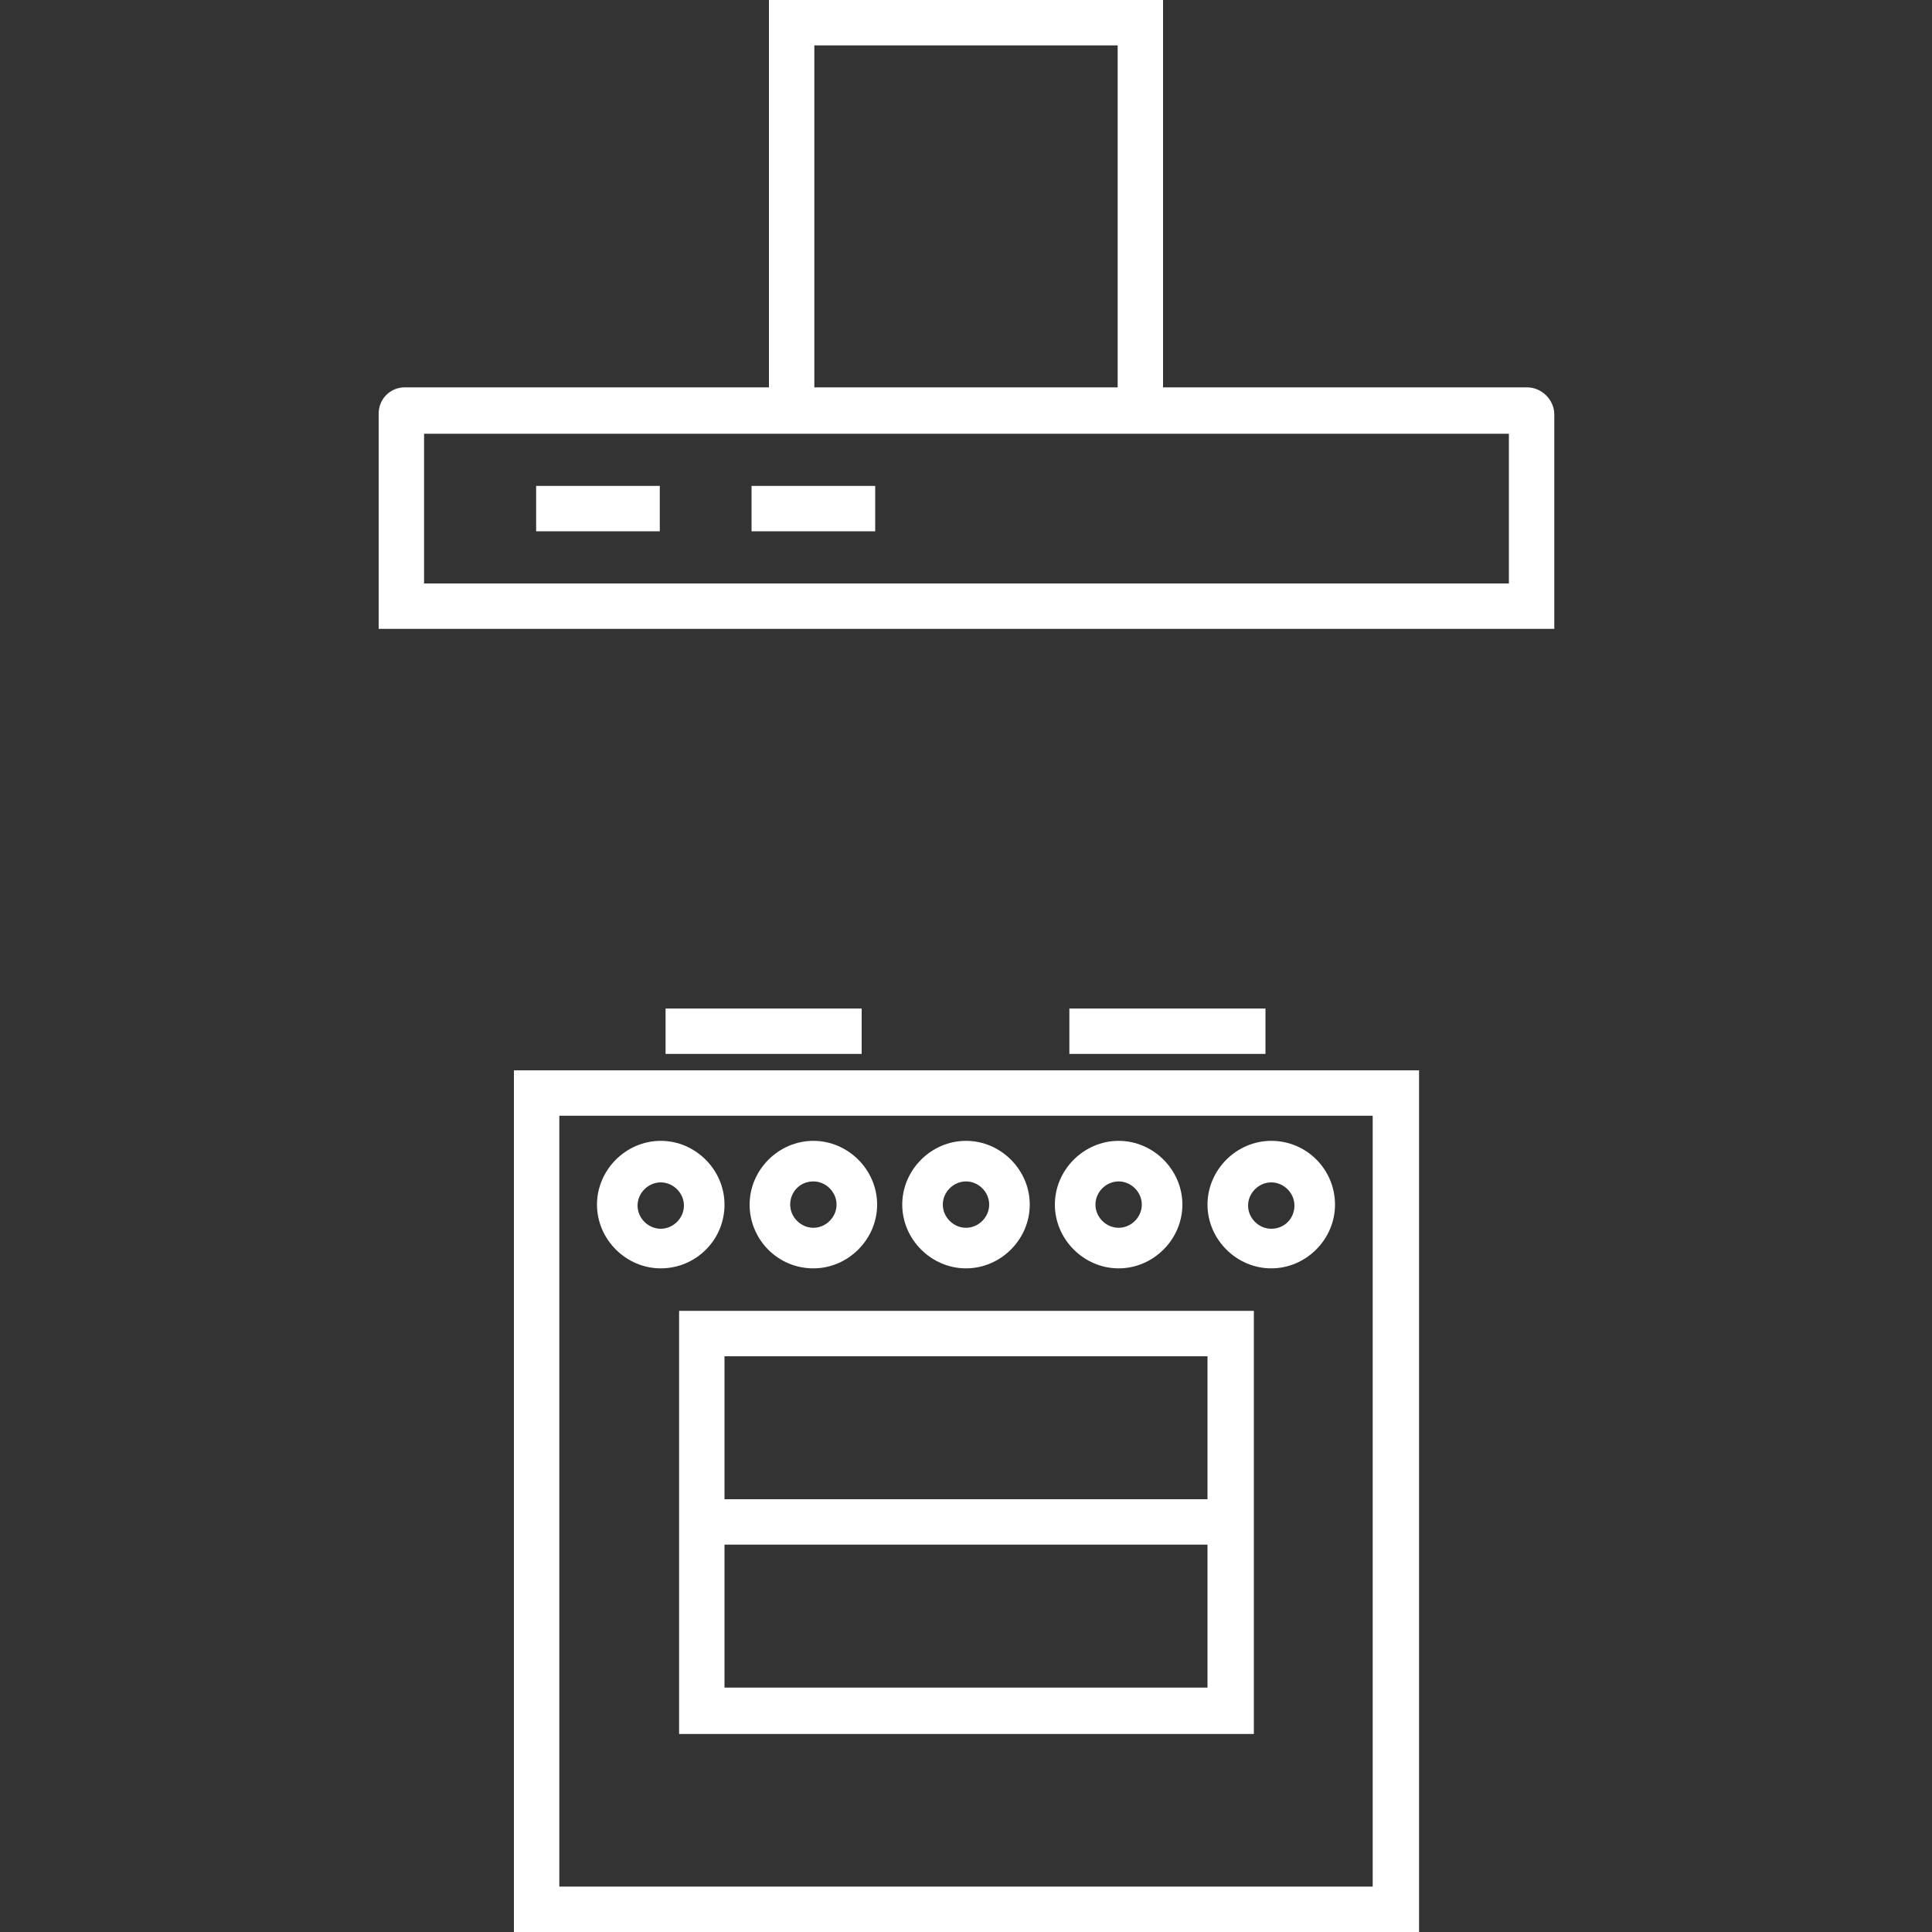
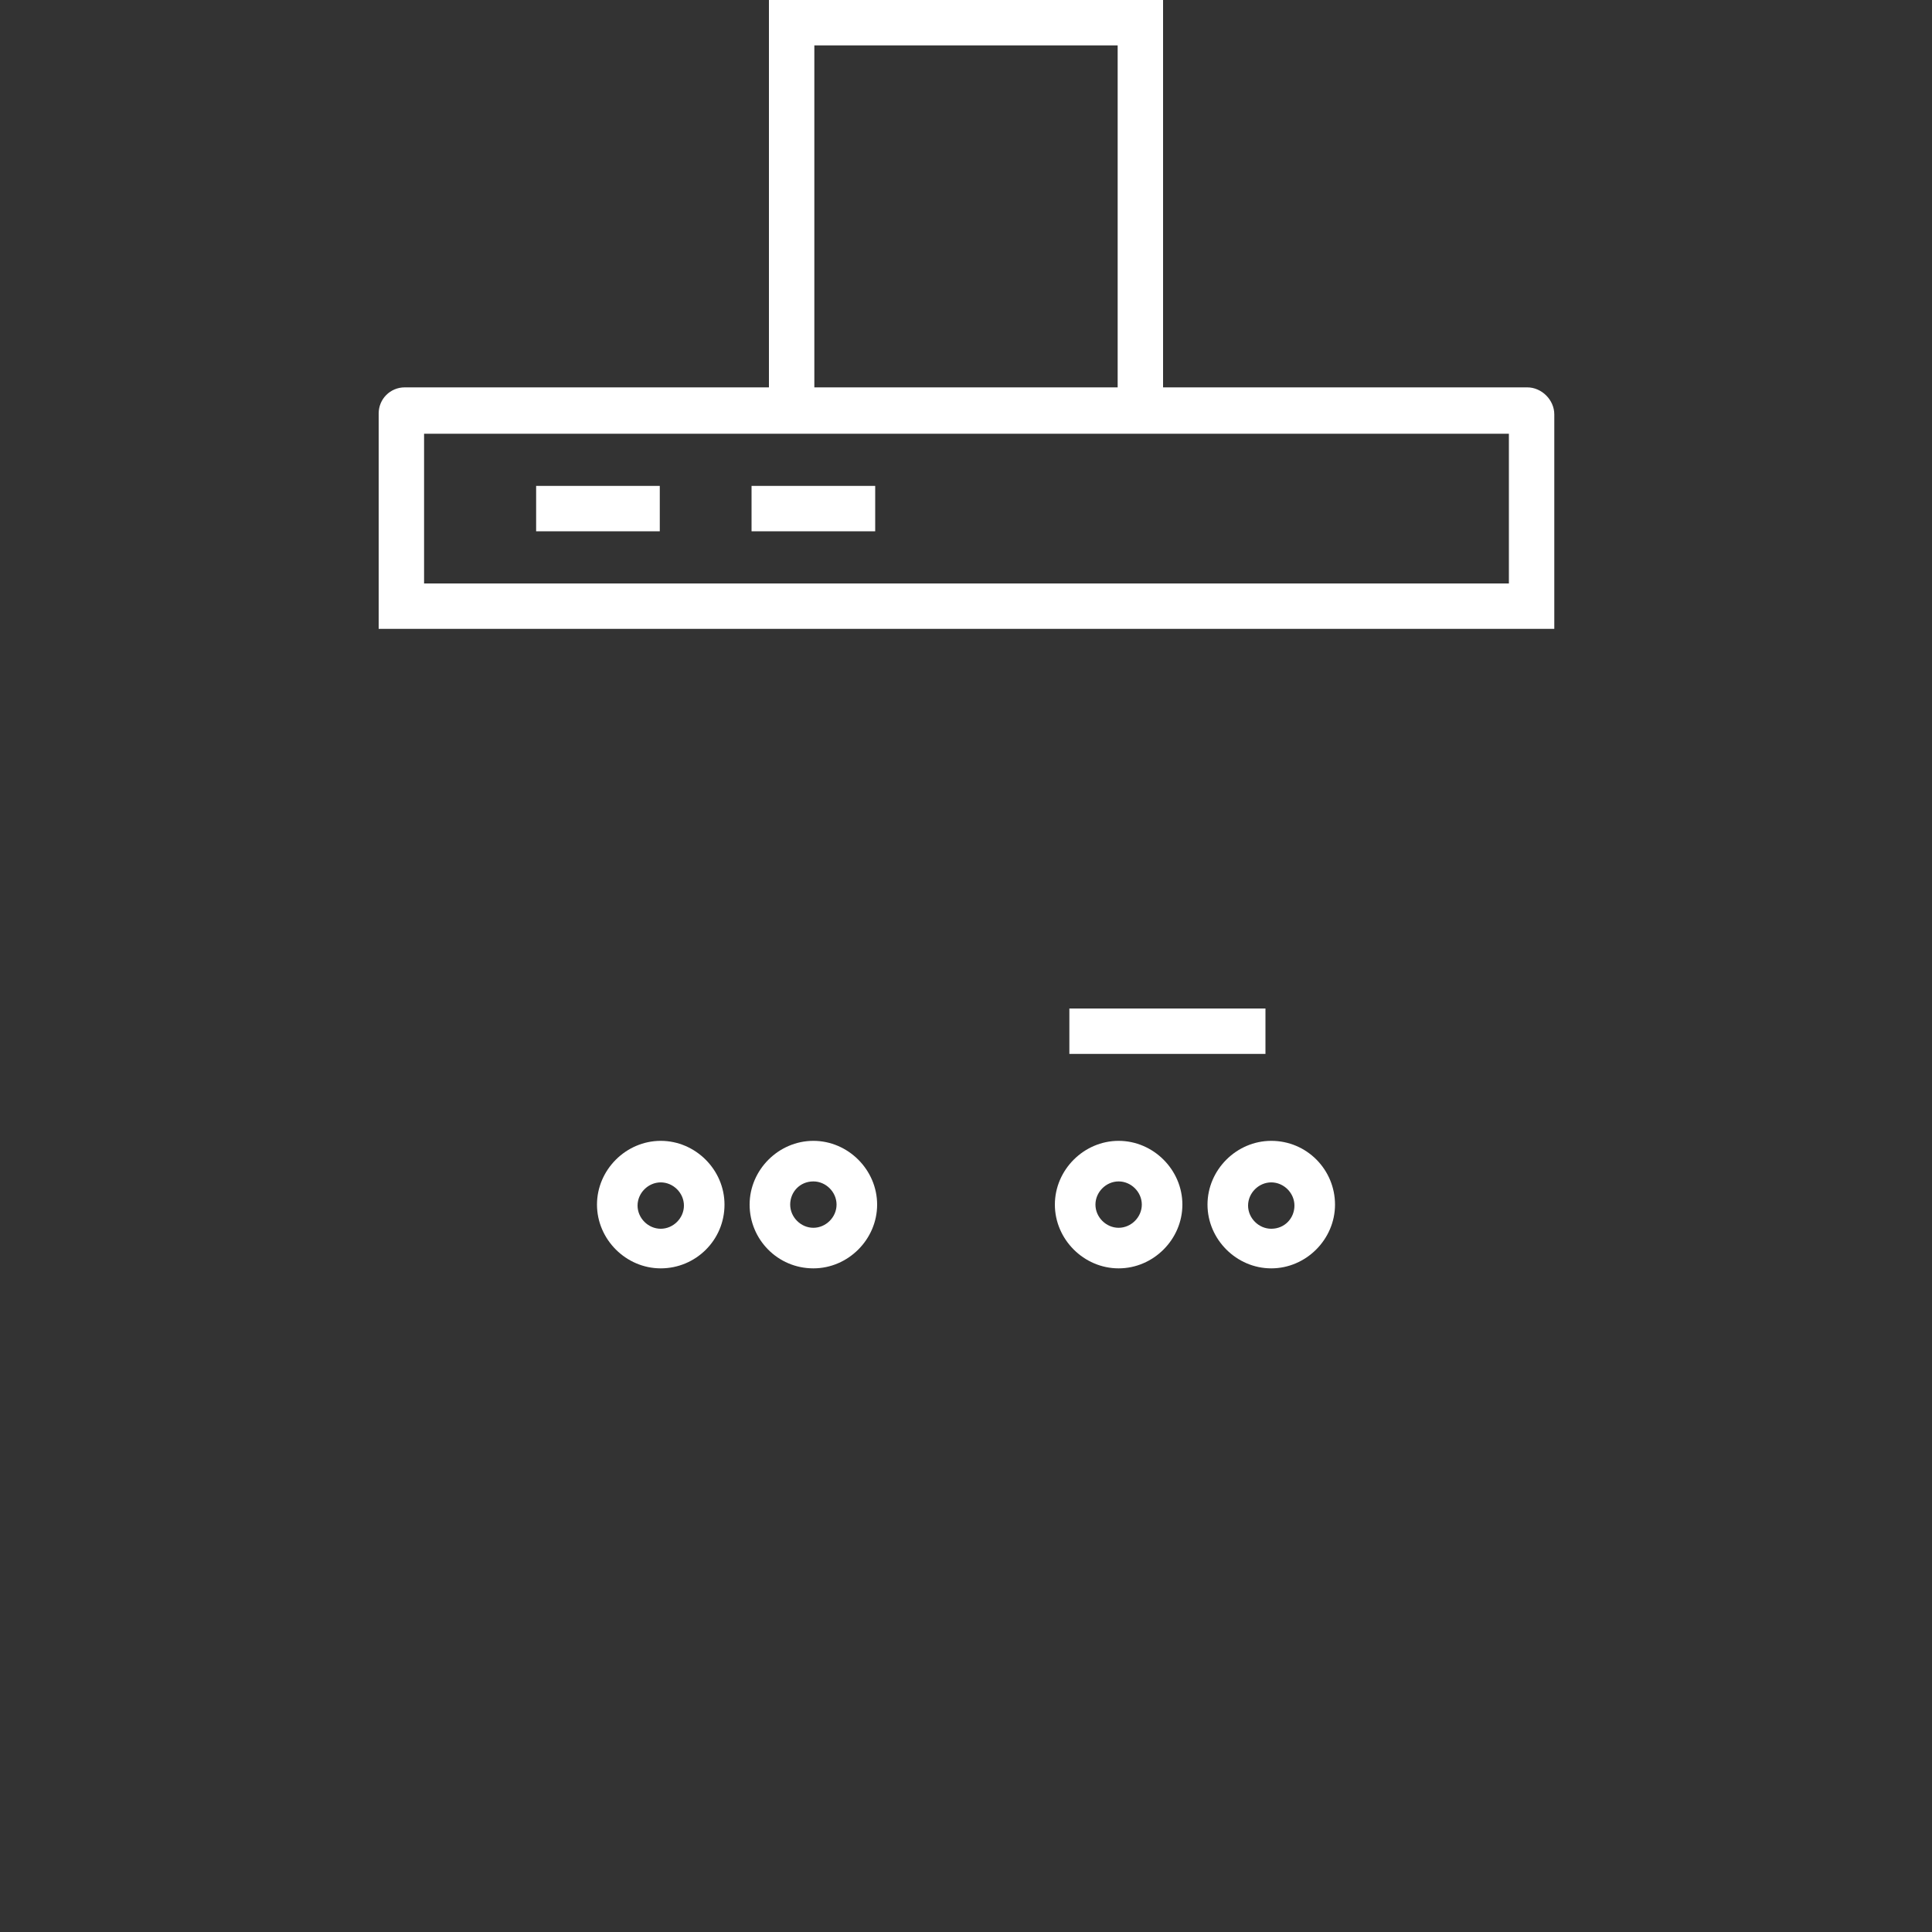
<svg xmlns="http://www.w3.org/2000/svg" version="1.1" id="Layer_1" x="0px" y="0px" viewBox="0 0 200 200" style="enable-background:new 0 0 200 200;" xml:space="preserve">
  <rect x="0" y="0" width="200" height="200" fill="#333333" stroke="none" />
  <style type="text/css">
	.st0{fill:#FFFFFF;}
</style>
  <g>
-     <path class="st0" d="M53.2,200h93.7v-89.2H53.2V200z M57.9,115.5h84.2v79.8H57.9V115.5z" />
-     <path class="st0" d="M70.3,179.5h59.5v-43.8H70.3V179.5z M75,174.7v-14.8h50v14.8H75z M125,140.4v14.8H75v-14.8H125z" />
    <path class="st0" d="M75,124.7c0-3.6-3-6.6-6.6-6.6s-6.6,3-6.6,6.6c0,3.6,3,6.6,6.6,6.6S75,128.4,75,124.7z M68.4,127.2   c-1.3,0-2.4-1.1-2.4-2.4s1.1-2.4,2.4-2.4s2.4,1.1,2.4,2.4S69.7,127.2,68.4,127.2z" />
    <path class="st0" d="M84.2,131.3c3.6,0,6.6-3,6.6-6.6s-3-6.6-6.6-6.6s-6.6,3-6.6,6.6S80.5,131.3,84.2,131.3z M84.2,122.3   c1.3,0,2.4,1.1,2.4,2.4s-1.1,2.4-2.4,2.4s-2.4-1.1-2.4-2.4S82.8,122.3,84.2,122.3z" />
-     <path class="st0" d="M100,131.3c3.6,0,6.6-3,6.6-6.6s-3-6.6-6.6-6.6s-6.6,3-6.6,6.6S96.4,131.3,100,131.3z M100,122.3   c1.3,0,2.4,1.1,2.4,2.4s-1.1,2.4-2.4,2.4s-2.4-1.1-2.4-2.4S98.7,122.3,100,122.3z" />
    <path class="st0" d="M115.8,131.3c3.6,0,6.6-3,6.6-6.6s-3-6.6-6.6-6.6s-6.6,3-6.6,6.6S112.2,131.3,115.8,131.3z M115.8,122.3   c1.3,0,2.4,1.1,2.4,2.4s-1.1,2.4-2.4,2.4s-2.4-1.1-2.4-2.4S114.5,122.3,115.8,122.3z" />
    <path class="st0" d="M131.6,118.1c-3.6,0-6.6,3-6.6,6.6c0,3.6,3,6.6,6.6,6.6s6.6-3,6.6-6.6S135.3,118.1,131.6,118.1z M131.6,127.2   c-1.3,0-2.4-1.1-2.4-2.4s1.1-2.4,2.4-2.4s2.4,1.1,2.4,2.4S133,127.2,131.6,127.2z" />
-     <rect x="68.9" y="104.4" class="st0" width="20.3" height="4.7" />
    <rect x="110.7" y="104.4" class="st0" width="20.3" height="4.7" />
    <path class="st0" d="M158.1,40.1h-37.7V0H79.6v40.1H41.9c-1.5,0-2.7,1.2-2.7,2.7v22.3h121.7V42.9C160.9,41.4,159.6,40.1,158.1,40.1   z M84.3,4.7h31.4v35.4H84.3V4.7z M156.1,60.4H43.9V44.9h35.7h40.9h35.7v15.5H156.1z" />
    <rect x="55.5" y="50.3" class="st0" width="12.8" height="4.7" />
    <rect x="77.8" y="50.3" class="st0" width="12.8" height="4.7" />
  </g>
</svg>